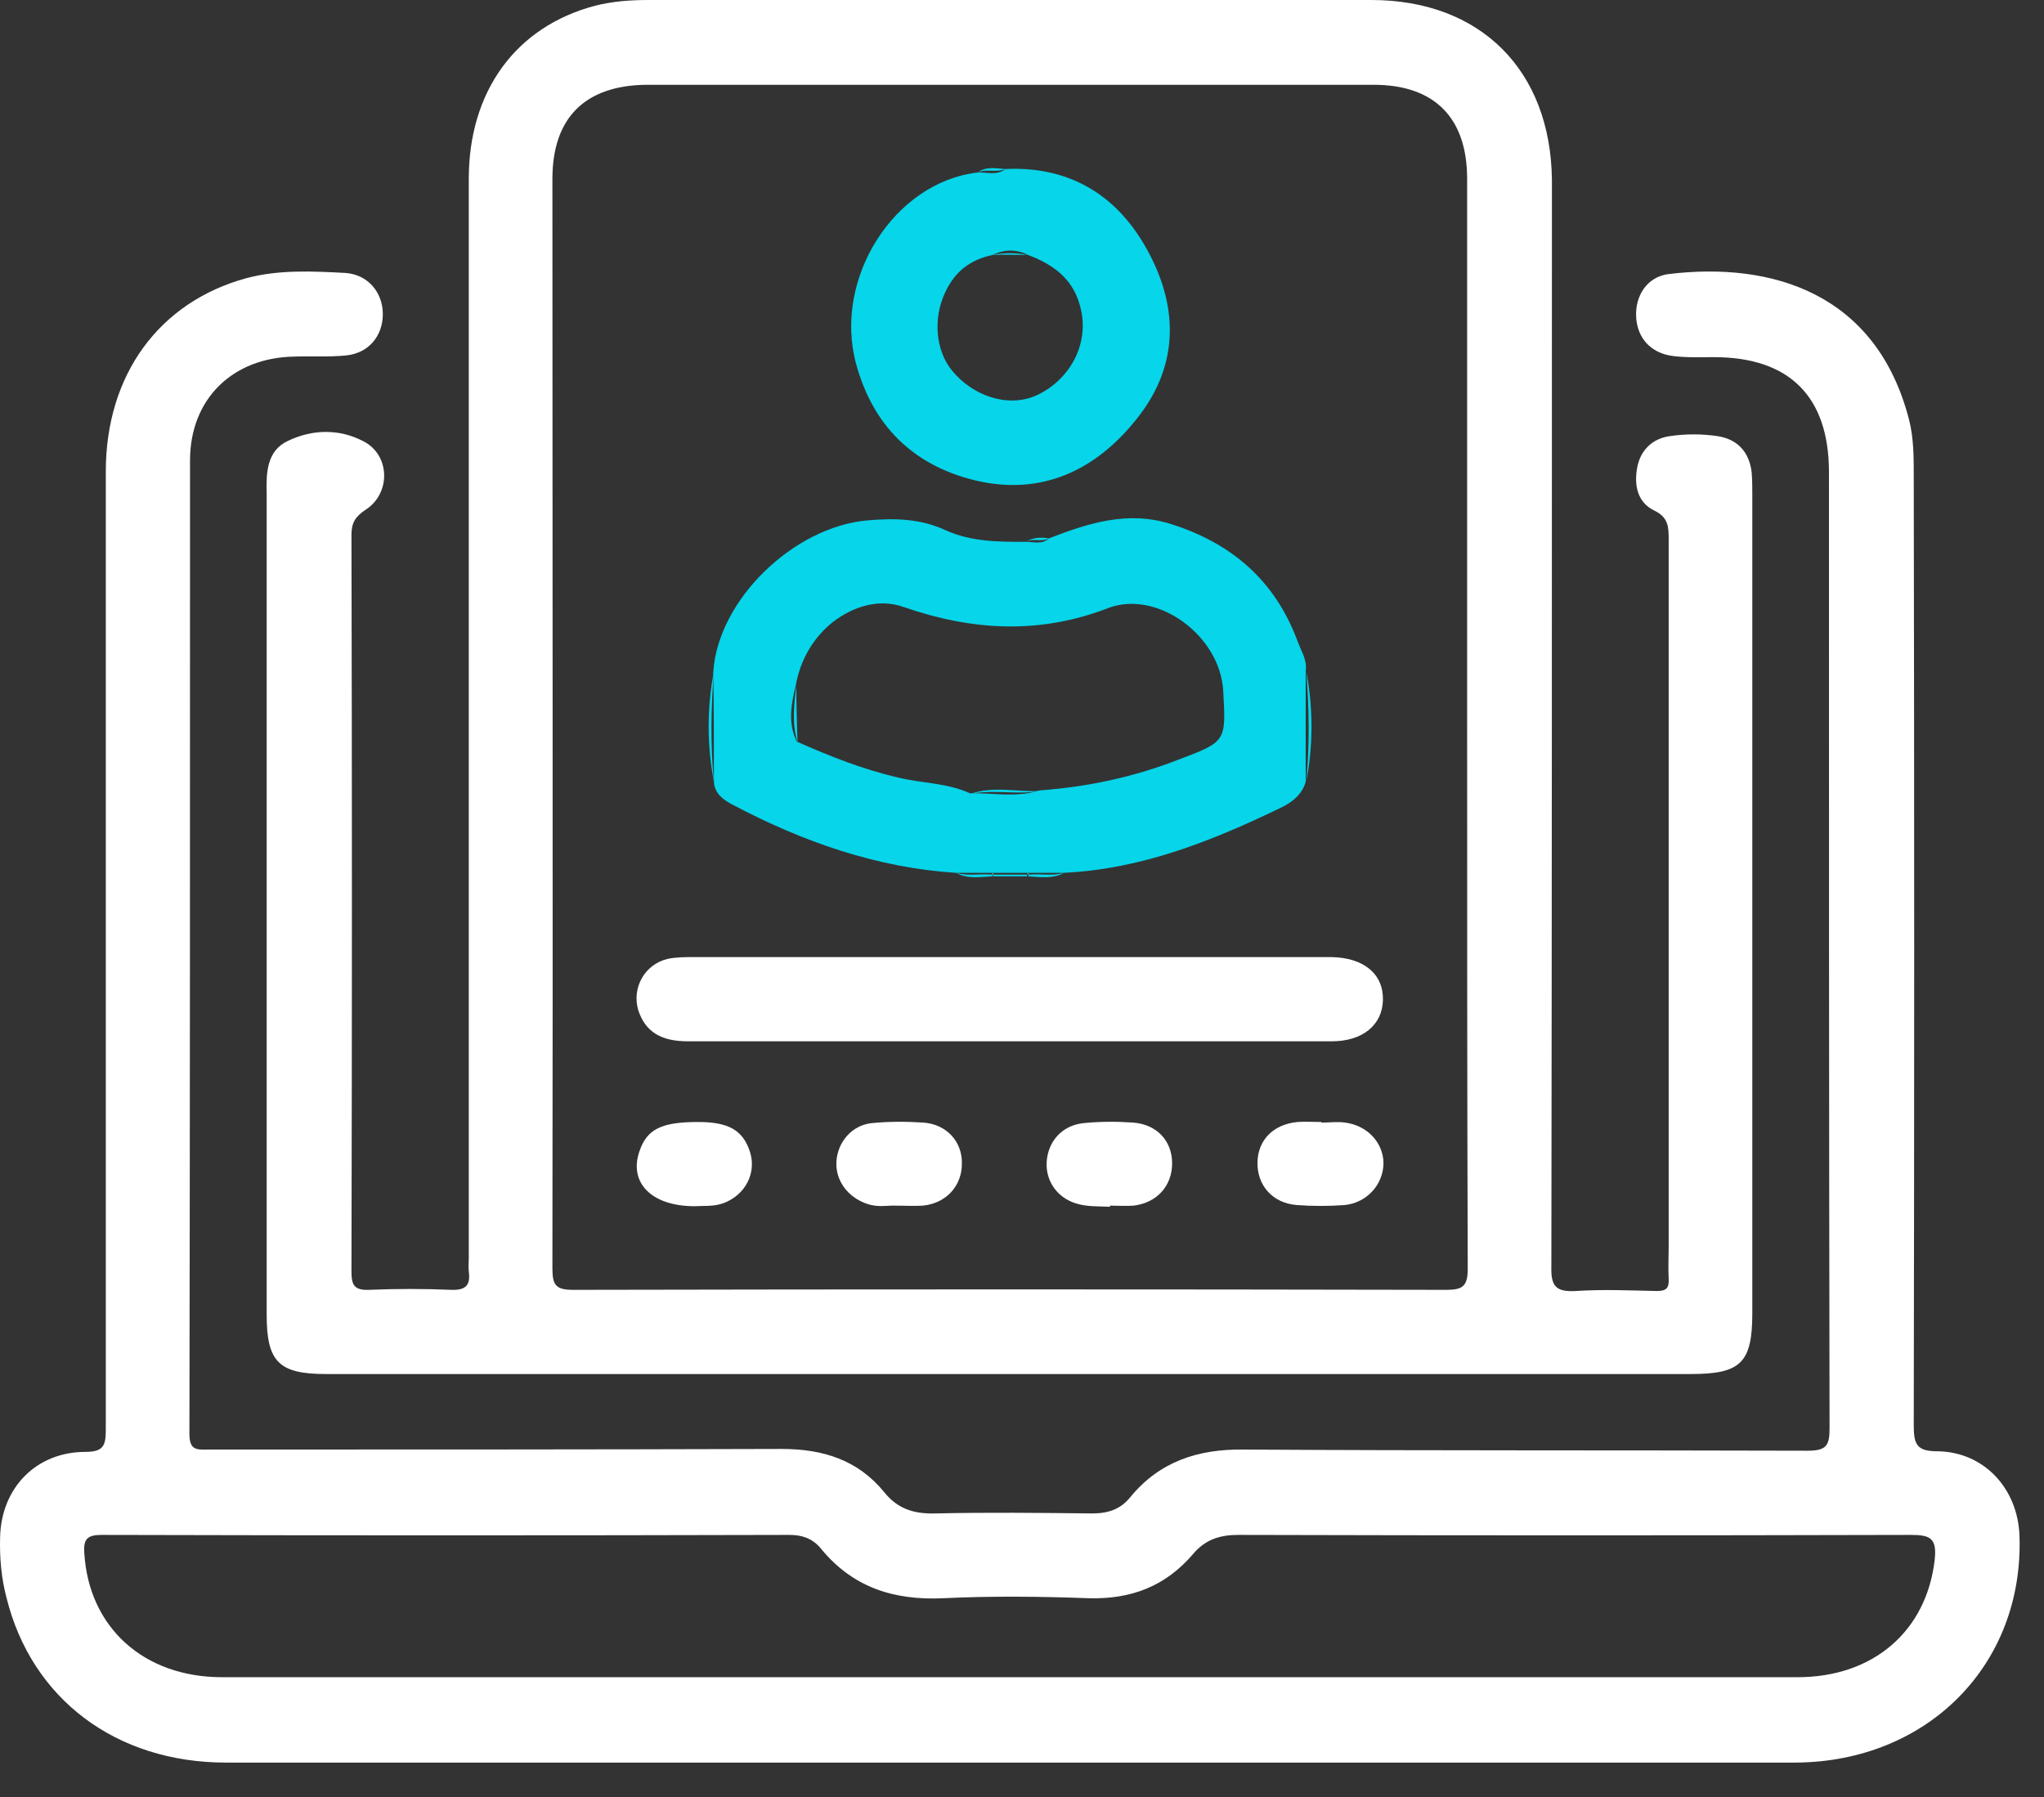
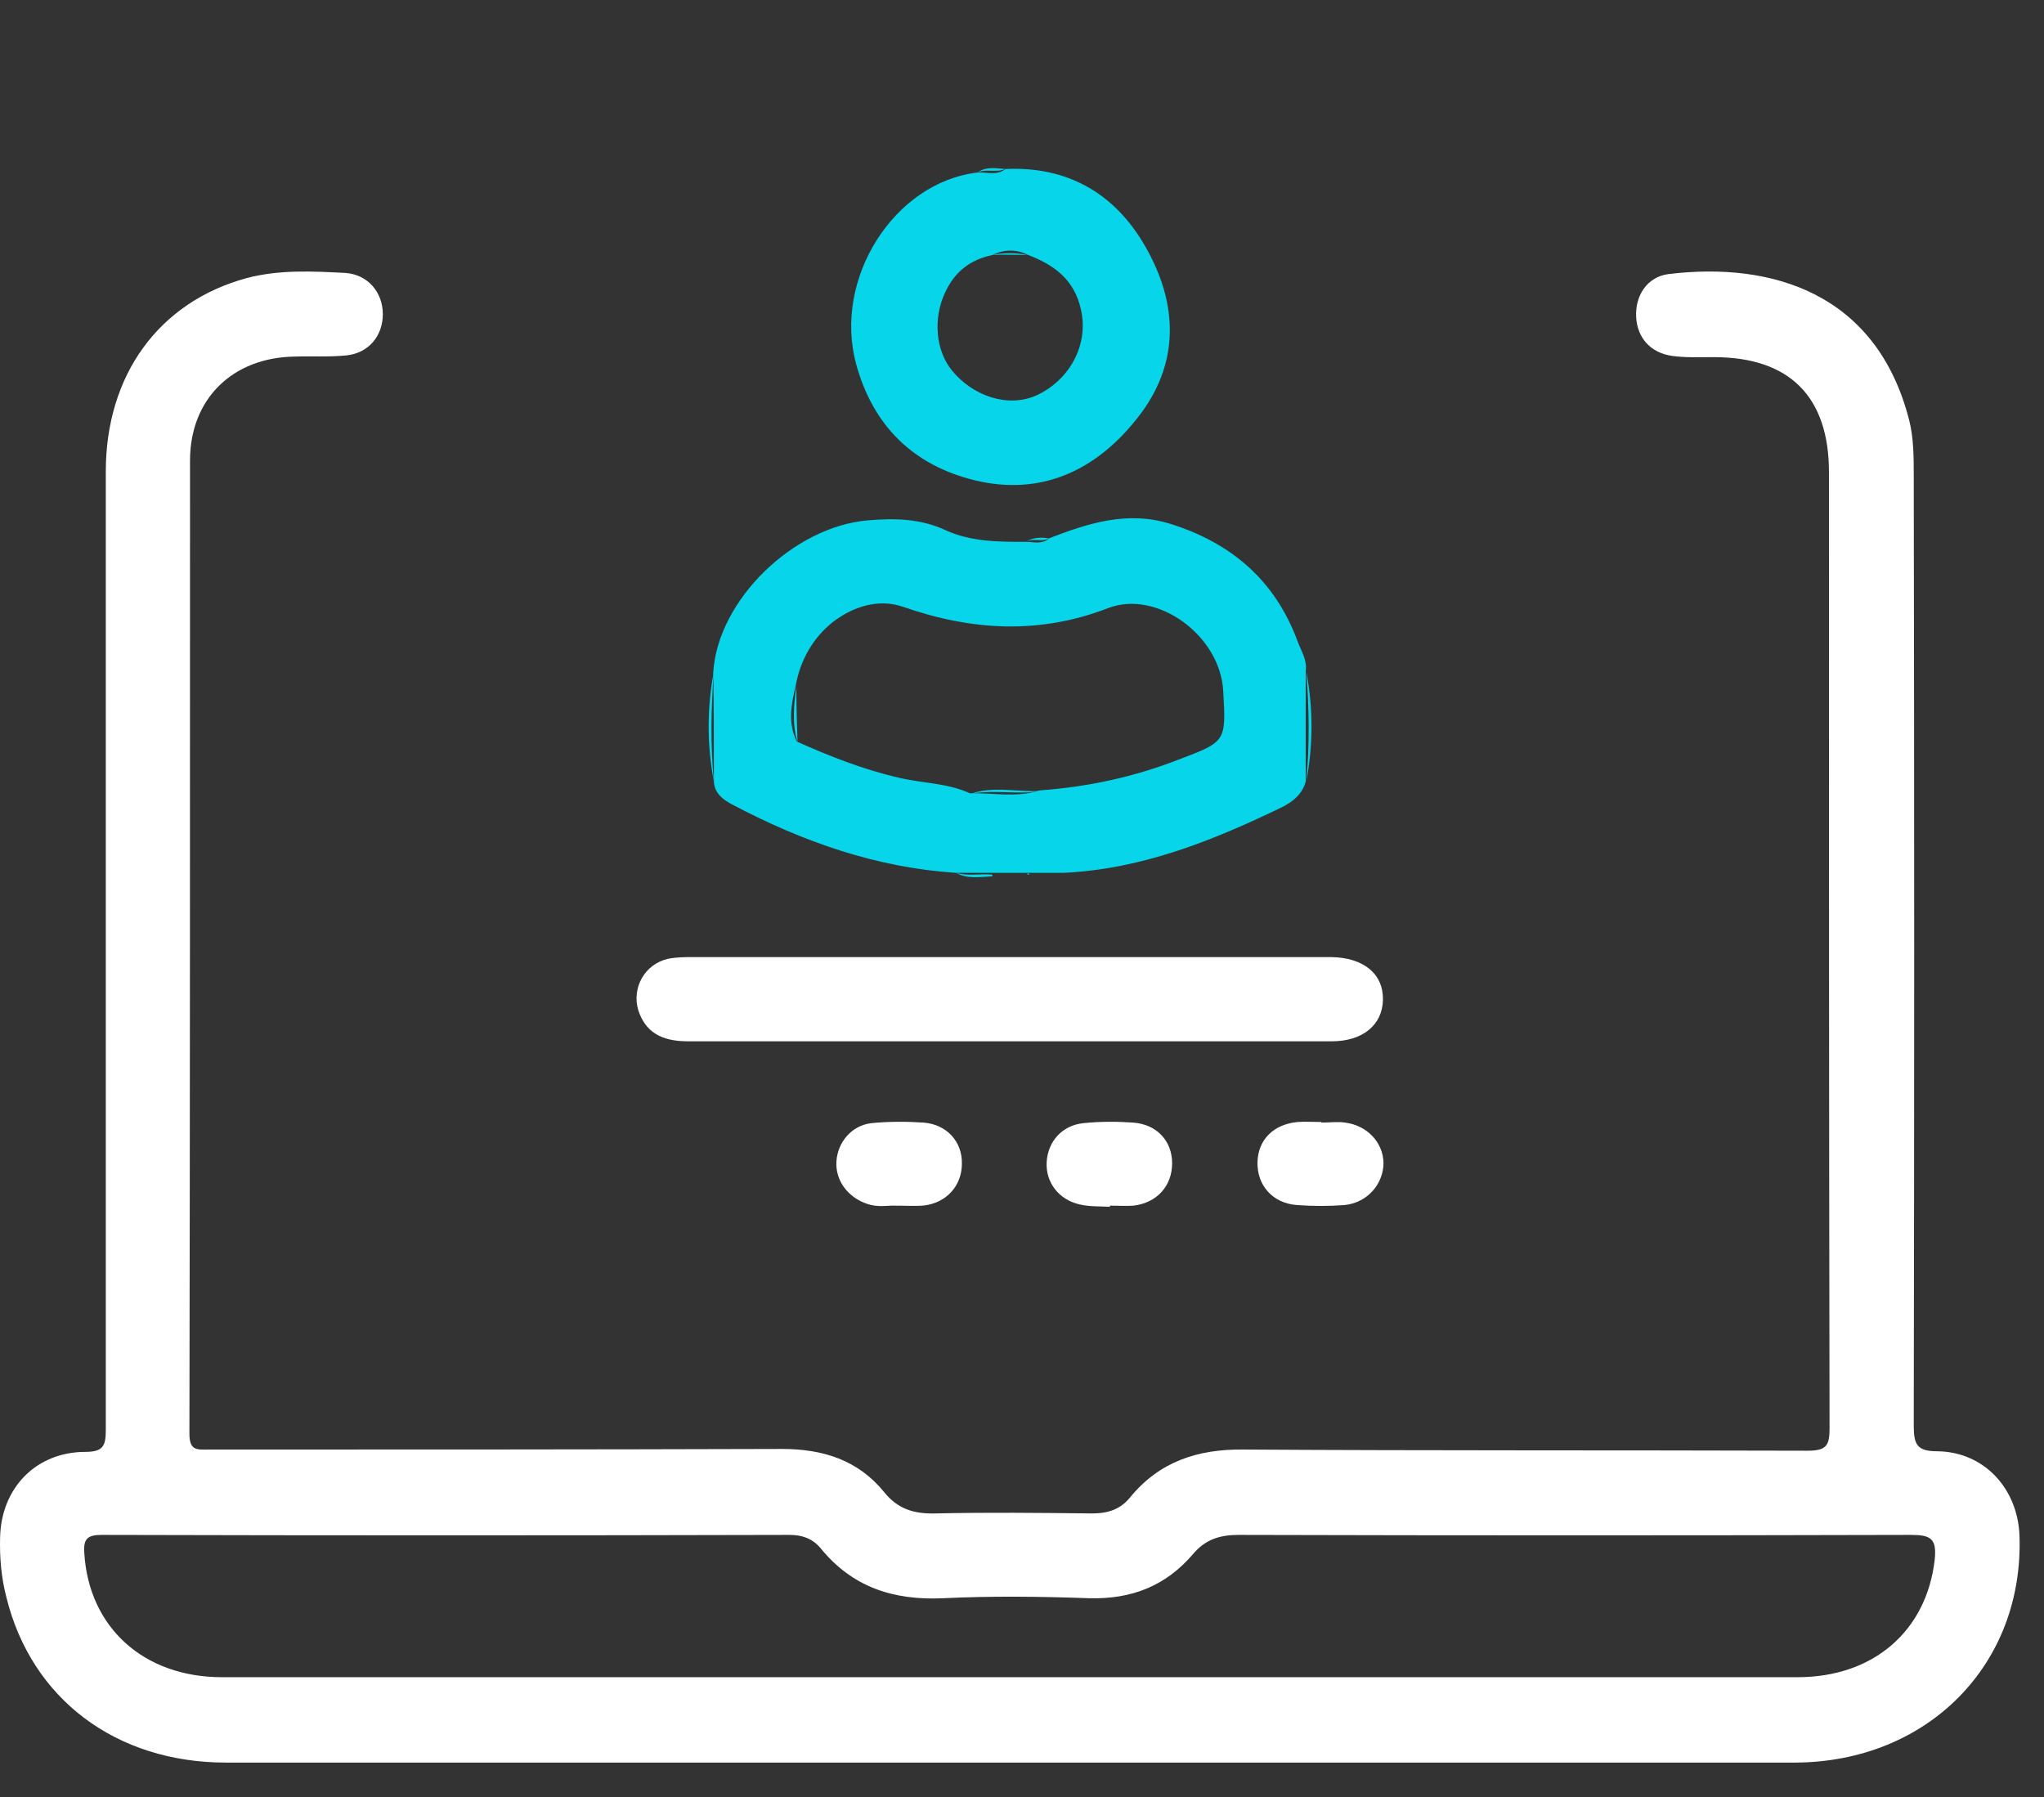
<svg xmlns="http://www.w3.org/2000/svg" width="58" height="51" viewBox="0 0 58 51" fill="none">
  <rect x="0" y="0" width="58" height="51" fill="#333333" stroke="none" />
  <g id="Group">
    <path id="Vector" d="M57.304 43.573C57.254 42.238 56.298 41.2 54.98 41.183C54.403 41.183 54.304 41.002 54.304 40.458C54.321 31.477 54.321 22.495 54.304 13.514C54.304 12.986 54.304 12.426 54.172 11.915C53.25 8.322 50.283 7.416 47.333 7.779C46.74 7.861 46.394 8.388 46.427 8.998C46.46 9.591 46.839 10.02 47.465 10.102C47.844 10.152 48.24 10.135 48.635 10.135C50.778 10.135 51.898 11.256 51.898 13.398C51.898 22.446 51.898 31.477 51.915 40.524C51.915 41.019 51.832 41.167 51.288 41.167C45.949 41.15 40.626 41.167 35.286 41.134C33.985 41.117 32.897 41.48 32.073 42.485C31.793 42.831 31.447 42.947 30.985 42.947C29.502 42.93 28.019 42.914 26.536 42.947C25.926 42.963 25.465 42.815 25.085 42.337C24.344 41.431 23.355 41.117 22.185 41.117C16.763 41.134 11.358 41.134 5.936 41.134C5.606 41.134 5.375 41.183 5.375 40.689C5.392 31.477 5.392 22.281 5.392 13.069C5.392 11.322 6.595 10.152 8.342 10.119C8.836 10.102 9.331 10.135 9.825 10.086C10.468 10.02 10.863 9.525 10.863 8.916C10.863 8.306 10.451 7.795 9.809 7.746C8.869 7.696 7.913 7.647 6.99 7.894C4.519 8.57 3.002 10.63 3.002 13.382C3.002 22.446 3.002 31.51 3.002 40.574C3.002 41.019 2.936 41.2 2.426 41.2C1.025 41.2 0.036 42.221 0.003 43.622C-0.013 44.199 0.036 44.776 0.184 45.336C0.893 48.204 3.283 50.017 6.414 50.017C13.83 50.017 21.246 50.017 28.645 50.017C36.078 50.017 43.51 50.017 50.942 50.017C54.7 50 57.435 47.231 57.304 43.573ZM54.898 44.265C54.667 46.276 53.167 47.594 51.008 47.594C44.037 47.594 37.05 47.594 30.079 47.594C29.601 47.594 29.14 47.594 28.662 47.594C21.213 47.594 13.764 47.594 6.298 47.594C4.074 47.594 2.524 46.177 2.393 44.084C2.36 43.672 2.475 43.556 2.887 43.556C9.397 43.573 15.89 43.573 22.399 43.556C22.762 43.556 23.042 43.655 23.273 43.919C24.179 45.04 25.349 45.419 26.766 45.353C28.134 45.287 29.518 45.303 30.903 45.353C32.106 45.386 33.078 45.007 33.853 44.1C34.199 43.688 34.611 43.556 35.138 43.556C41.499 43.573 47.861 43.573 54.222 43.556C54.782 43.556 54.964 43.655 54.898 44.265Z" fill="white" />
-     <path id="Vector_2" d="M10.369 14.469C11.094 14.008 11.078 12.92 10.319 12.525C9.627 12.162 8.869 12.179 8.177 12.508C7.567 12.788 7.551 13.415 7.567 14.008C7.567 21.77 7.567 29.549 7.567 37.31C7.567 38.645 7.913 38.991 9.248 38.991C15.708 38.991 22.185 38.991 28.645 38.991C35.089 38.991 41.532 38.991 47.976 38.991C49.393 38.991 49.723 38.678 49.723 37.261C49.723 29.532 49.723 21.803 49.723 14.09C49.723 13.86 49.723 13.645 49.706 13.415C49.641 12.821 49.294 12.459 48.734 12.376C48.289 12.31 47.828 12.31 47.383 12.376C46.905 12.442 46.559 12.755 46.46 13.25C46.361 13.761 46.46 14.255 46.938 14.486C47.35 14.684 47.35 14.964 47.35 15.326C47.35 22.001 47.35 28.675 47.35 35.366C47.35 35.679 47.333 35.976 47.35 36.289C47.366 36.569 47.267 36.635 47.004 36.635C46.246 36.618 45.471 36.585 44.713 36.635C44.136 36.668 44.004 36.486 44.021 35.926C44.037 25.659 44.037 15.376 44.037 5.109C44.004 1.994 42.01 0 38.912 0C32.073 0 25.234 0 18.411 0C17.9 0 17.389 0.033 16.878 0.165C14.637 0.758 13.302 2.587 13.302 5.076C13.302 15.293 13.302 25.494 13.302 35.712C13.302 35.827 13.286 35.959 13.302 36.075C13.352 36.453 13.236 36.618 12.808 36.602C12.033 36.569 11.242 36.569 10.468 36.602C10.039 36.618 9.973 36.453 9.973 36.075C9.99 29.104 9.99 22.149 9.973 15.178C9.973 14.848 10.072 14.667 10.369 14.469ZM15.675 5.076C15.675 3.345 16.598 2.423 18.345 2.406C25.217 2.406 32.089 2.406 38.978 2.406C40.708 2.406 41.631 3.345 41.631 5.076C41.631 10.185 41.631 15.31 41.631 20.419C41.631 25.61 41.631 30.817 41.648 36.009C41.648 36.503 41.499 36.602 41.038 36.602C32.782 36.585 24.525 36.585 16.269 36.602C15.791 36.602 15.675 36.486 15.675 36.009C15.692 25.692 15.675 15.376 15.675 5.076Z" fill="white" />
    <path id="Vector_3" d="M20.257 22.182C20.273 22.512 20.52 22.693 20.768 22.825C22.762 23.879 24.855 24.621 27.129 24.769C27.475 24.769 27.805 24.769 28.151 24.769C28.48 24.769 28.81 24.769 29.14 24.769C29.486 24.769 29.832 24.769 30.161 24.769C32.386 24.67 34.397 23.863 36.374 22.907C36.671 22.759 36.951 22.544 37.05 22.182C37.05 21.144 37.05 20.089 37.05 19.051C37.099 18.721 36.918 18.474 36.819 18.194C36.176 16.463 34.94 15.409 33.21 14.865C31.991 14.486 30.87 14.848 29.766 15.277C29.568 15.458 29.337 15.376 29.107 15.376C28.332 15.376 27.557 15.376 26.832 15.046C26.124 14.717 25.398 14.7 24.624 14.766C22.515 14.947 20.372 17.024 20.24 19.067C20.257 20.089 20.257 21.144 20.257 22.182ZM22.581 19.446C22.712 18.721 23.075 18.095 23.635 17.65C24.195 17.221 24.921 16.974 25.629 17.221C27.574 17.897 29.486 18.012 31.447 17.255C32.831 16.727 34.627 18.029 34.71 19.611C34.792 21.045 34.792 21.045 33.441 21.556C32.172 22.05 30.87 22.33 29.502 22.429C28.843 22.643 28.184 22.495 27.524 22.512C26.882 22.215 26.173 22.231 25.497 22.067C24.492 21.836 23.536 21.457 22.613 21.045C22.35 20.534 22.449 19.99 22.581 19.446Z" fill="#06D5EA" />
    <path id="Vector_4" d="M27.656 13.629C29.568 14.09 31.117 13.332 32.271 11.866C33.49 10.333 33.441 8.619 32.485 6.971C31.628 5.488 30.293 4.713 28.53 4.796C28.282 4.993 28.002 4.878 27.739 4.895C25.366 5.175 23.635 7.91 24.294 10.333C24.772 12.08 25.909 13.2 27.656 13.629ZM26.816 8.306C27.096 7.696 27.541 7.367 28.167 7.235C28.497 7.07 28.843 7.07 29.172 7.235C29.914 7.515 30.491 7.943 30.672 8.784C30.903 9.789 30.343 10.794 29.403 11.223C28.579 11.585 27.59 11.223 27.014 10.514C26.552 9.954 26.47 9.047 26.816 8.306Z" fill="#06D5EA" />
    <path id="Vector_5" d="M19.515 29.549C22.547 29.549 25.563 29.549 28.596 29.549C31.661 29.549 34.726 29.549 37.791 29.549C38.665 29.549 39.225 29.087 39.242 28.378C39.258 27.637 38.698 27.175 37.775 27.159C37.709 27.159 37.66 27.159 37.594 27.159C31.628 27.159 25.662 27.159 19.697 27.159C19.449 27.159 19.202 27.159 18.955 27.208C18.296 27.357 17.917 28.032 18.114 28.675C18.312 29.268 18.741 29.549 19.515 29.549Z" fill="white" />
    <path id="Vector_6" d="M38.17 31.856C37.956 31.823 37.725 31.856 37.495 31.856C37.495 31.856 37.495 31.856 37.495 31.839C37.264 31.839 37.033 31.823 36.819 31.839C36.127 31.905 35.699 32.35 35.682 32.976C35.666 33.636 36.111 34.146 36.803 34.196C37.248 34.229 37.709 34.229 38.154 34.196C38.797 34.13 39.258 33.602 39.258 32.993C39.242 32.416 38.797 31.938 38.17 31.856Z" fill="white" />
    <path id="Vector_7" d="M26.206 31.856C25.712 31.823 25.217 31.823 24.723 31.872C24.163 31.938 23.767 32.416 23.734 32.96C23.701 33.504 24.064 33.982 24.608 34.163C24.888 34.262 25.184 34.212 25.3 34.212C25.695 34.212 25.959 34.229 26.19 34.212C26.849 34.146 27.294 33.652 27.294 33.026C27.31 32.4 26.865 31.905 26.206 31.856Z" fill="white" />
    <path id="Vector_8" d="M32.155 31.856C31.694 31.823 31.216 31.823 30.738 31.872C30.128 31.938 29.733 32.4 29.7 32.976C29.667 33.553 30.046 34.047 30.639 34.179C30.919 34.245 31.216 34.229 31.496 34.245C31.496 34.229 31.496 34.229 31.496 34.212C31.727 34.212 31.957 34.229 32.172 34.212C32.831 34.13 33.26 33.652 33.26 33.009C33.26 32.383 32.831 31.905 32.155 31.856Z" fill="white" />
-     <path id="Vector_9" d="M19.713 34.229C19.944 34.212 20.24 34.245 20.52 34.146C21.147 33.916 21.476 33.289 21.279 32.68C21.081 32.07 20.669 31.839 19.812 31.839C18.774 31.839 18.362 32.037 18.147 32.663C17.834 33.553 18.477 34.229 19.713 34.229Z" fill="white" />
    <path id="Vector_10" d="M20.257 22.182C20.158 21.144 20.174 20.089 20.257 19.051C20.059 20.089 20.059 21.144 20.257 22.182Z" fill="#06D5EA" />
    <path id="Vector_11" d="M37.066 22.182C37.264 21.144 37.264 20.089 37.066 19.051C37.149 20.089 37.165 21.144 37.066 22.182Z" fill="#06D5EA" />
    <path id="Vector_12" d="M28.151 24.819C27.805 24.786 27.475 24.868 27.129 24.769C27.459 24.951 27.805 24.885 28.151 24.868C28.167 24.835 28.167 24.835 28.151 24.819Z" fill="#06D5EA" />
-     <path id="Vector_13" d="M28.2 24.819C28.184 24.852 28.167 24.868 28.151 24.868C28.48 24.868 28.81 24.868 29.14 24.868C29.14 24.852 29.14 24.835 29.14 24.819C28.843 24.819 28.53 24.819 28.2 24.819Z" fill="#06D5EA" />
-     <path id="Vector_14" d="M28.2 24.819C28.2 24.802 28.184 24.786 28.151 24.769C28.151 24.786 28.151 24.802 28.151 24.819C28.184 24.819 28.2 24.819 28.2 24.819Z" fill="#06D5EA" />
-     <path id="Vector_15" d="M29.205 24.819C29.189 24.852 29.172 24.868 29.156 24.868C29.502 24.885 29.865 24.951 30.194 24.769C29.865 24.868 29.518 24.786 29.205 24.819Z" fill="#06D5EA" />
    <path id="Vector_16" d="M29.172 24.819C29.189 24.819 29.189 24.819 29.205 24.819C29.205 24.802 29.189 24.786 29.156 24.769C29.156 24.786 29.156 24.802 29.156 24.819H29.172Z" fill="#06D5EA" />
    <path id="Vector_17" d="M28.53 4.796C28.266 4.779 27.986 4.713 27.739 4.895C27.986 4.779 28.266 4.911 28.53 4.796Z" fill="#06D5EA" />
    <path id="Vector_18" d="M29.766 15.277C29.535 15.244 29.321 15.244 29.107 15.376C29.321 15.26 29.552 15.392 29.766 15.277Z" fill="#06D5EA" />
    <path id="Vector_19" d="M27.541 22.528C28.2 22.396 28.859 22.561 29.518 22.446C28.859 22.479 28.184 22.297 27.541 22.528Z" fill="#06D5EA" />
-     <path id="Vector_20" d="M22.63 21.061C22.613 20.534 22.597 19.99 22.597 19.463C22.531 19.99 22.465 20.517 22.63 21.061Z" fill="#06D5EA" />
+     <path id="Vector_20" d="M22.63 21.061C22.613 20.534 22.597 19.99 22.597 19.463C22.531 19.99 22.465 20.517 22.63 21.061" fill="#06D5EA" />
    <path id="Vector_21" d="M29.156 7.235C28.826 7.169 28.48 7.169 28.151 7.235C28.497 7.218 28.826 7.235 29.156 7.235Z" fill="#06D5EA" />
  </g>
</svg>